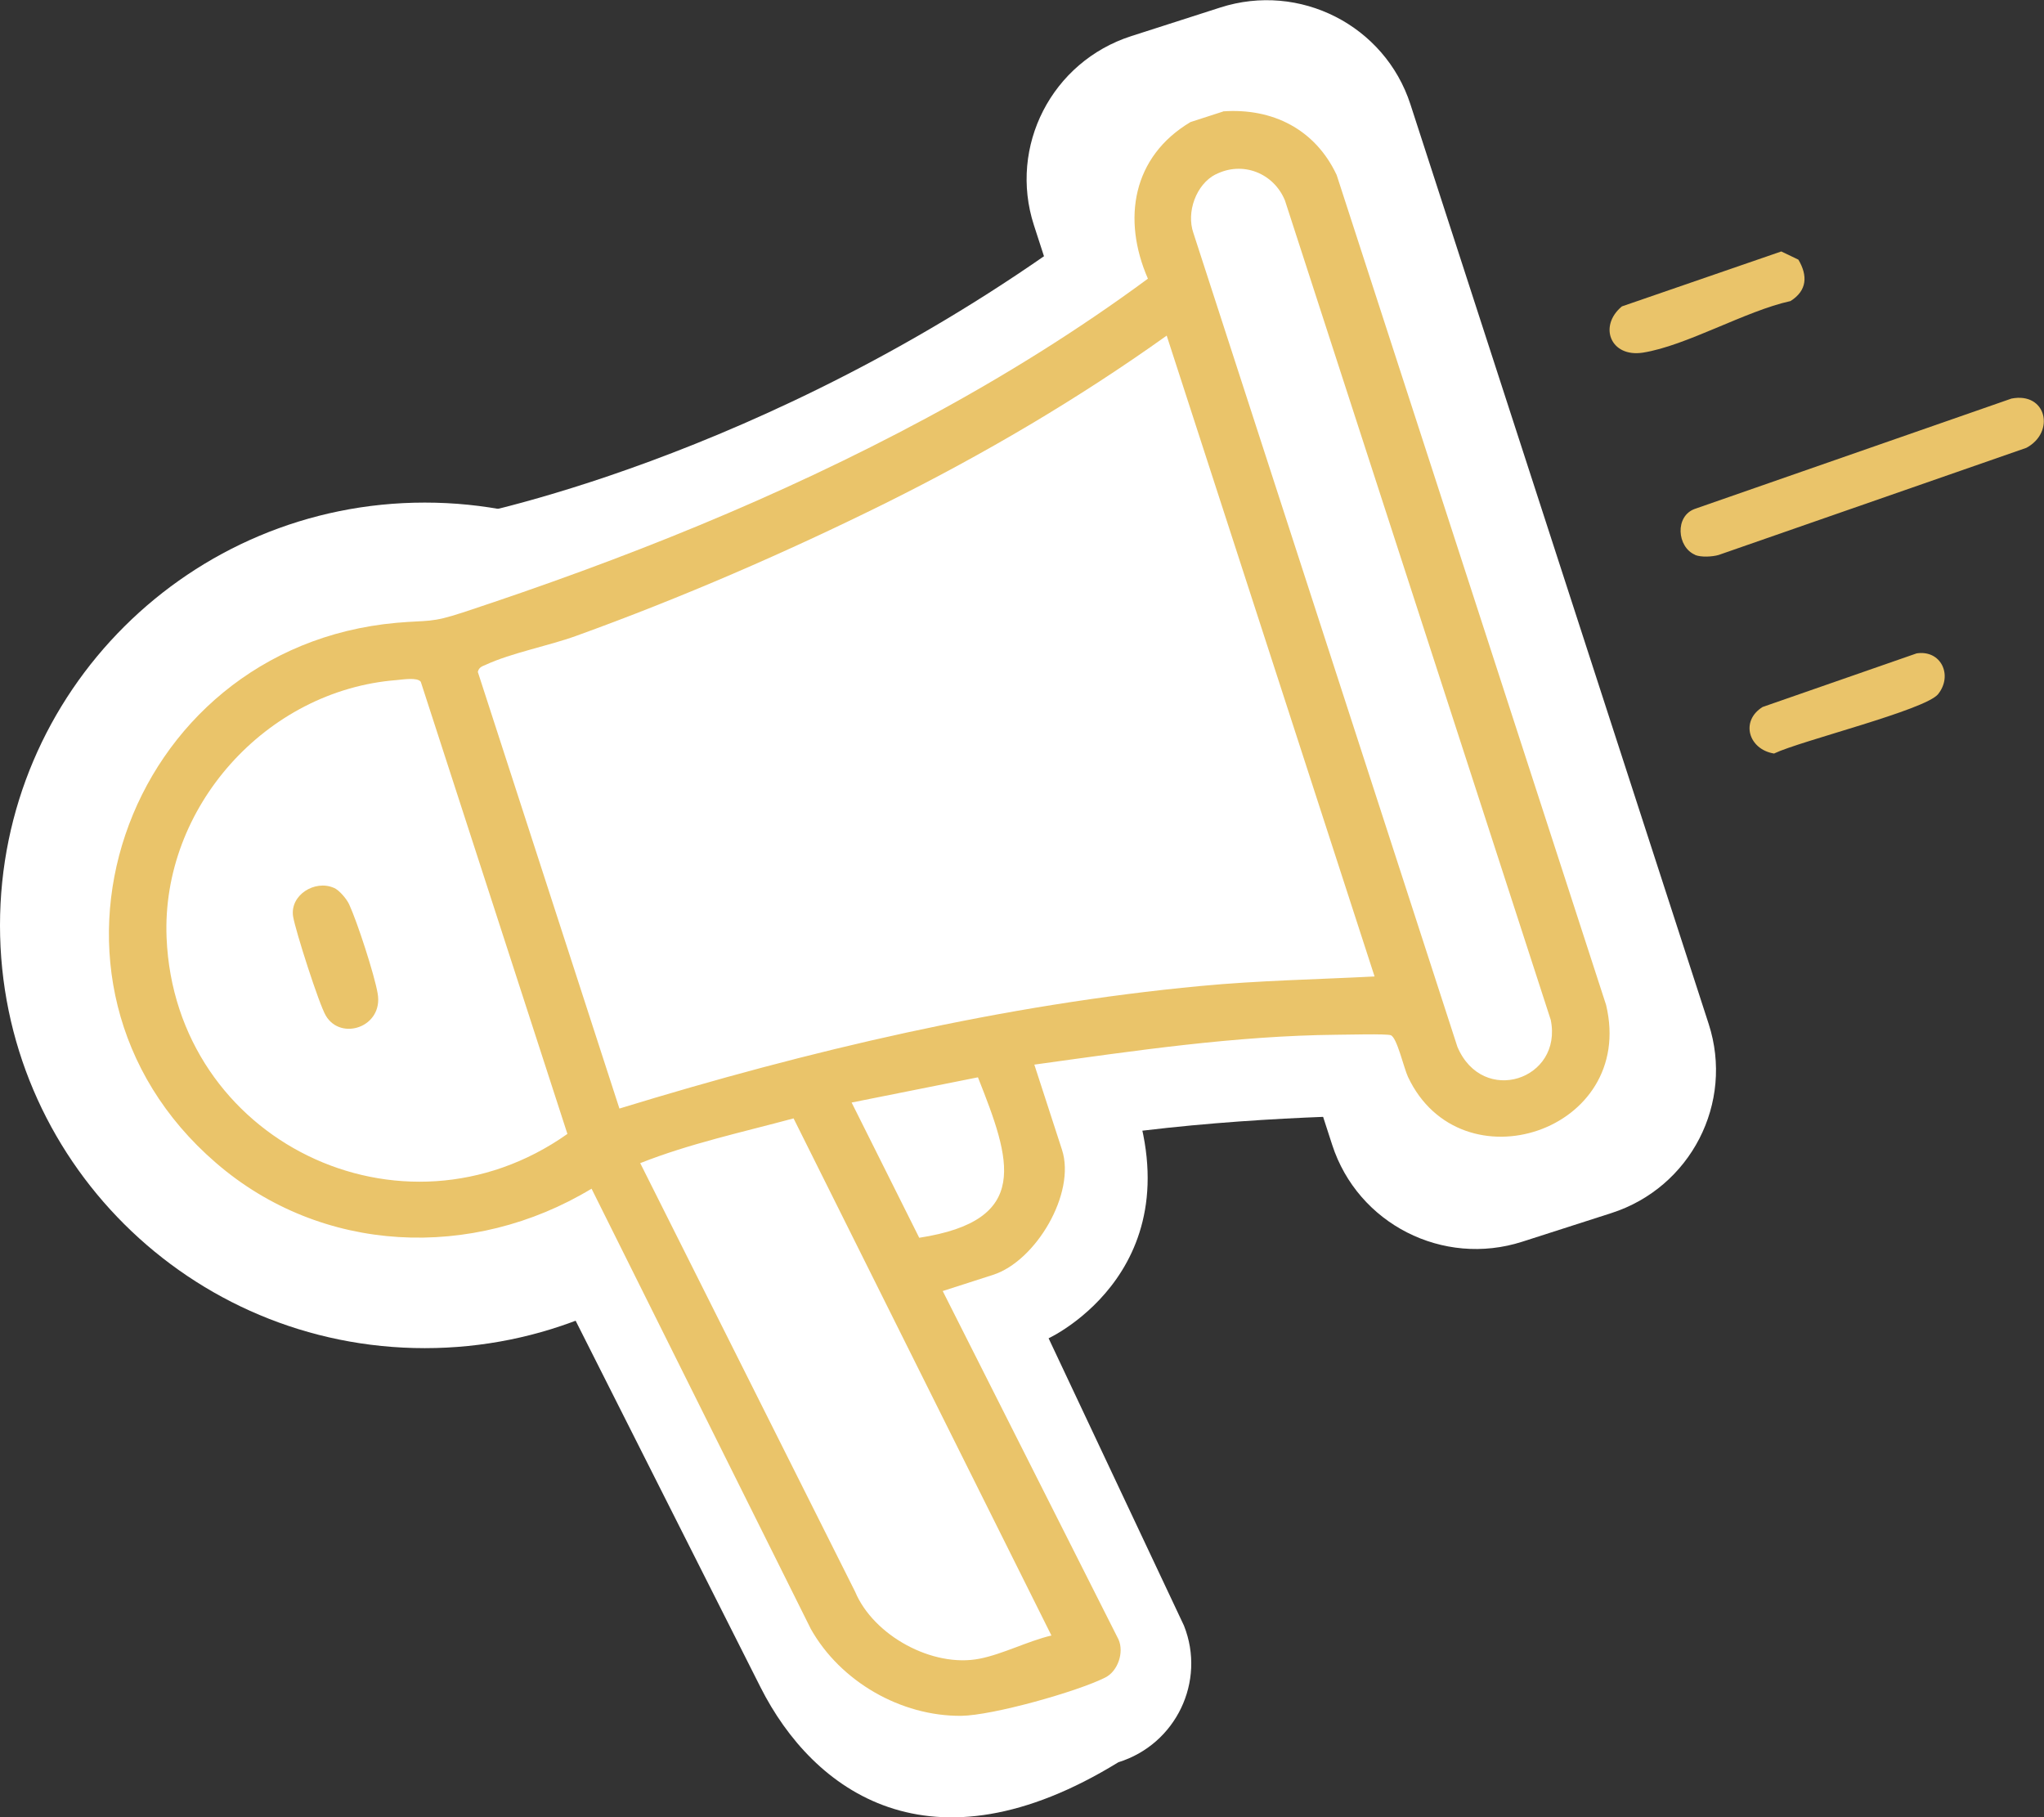
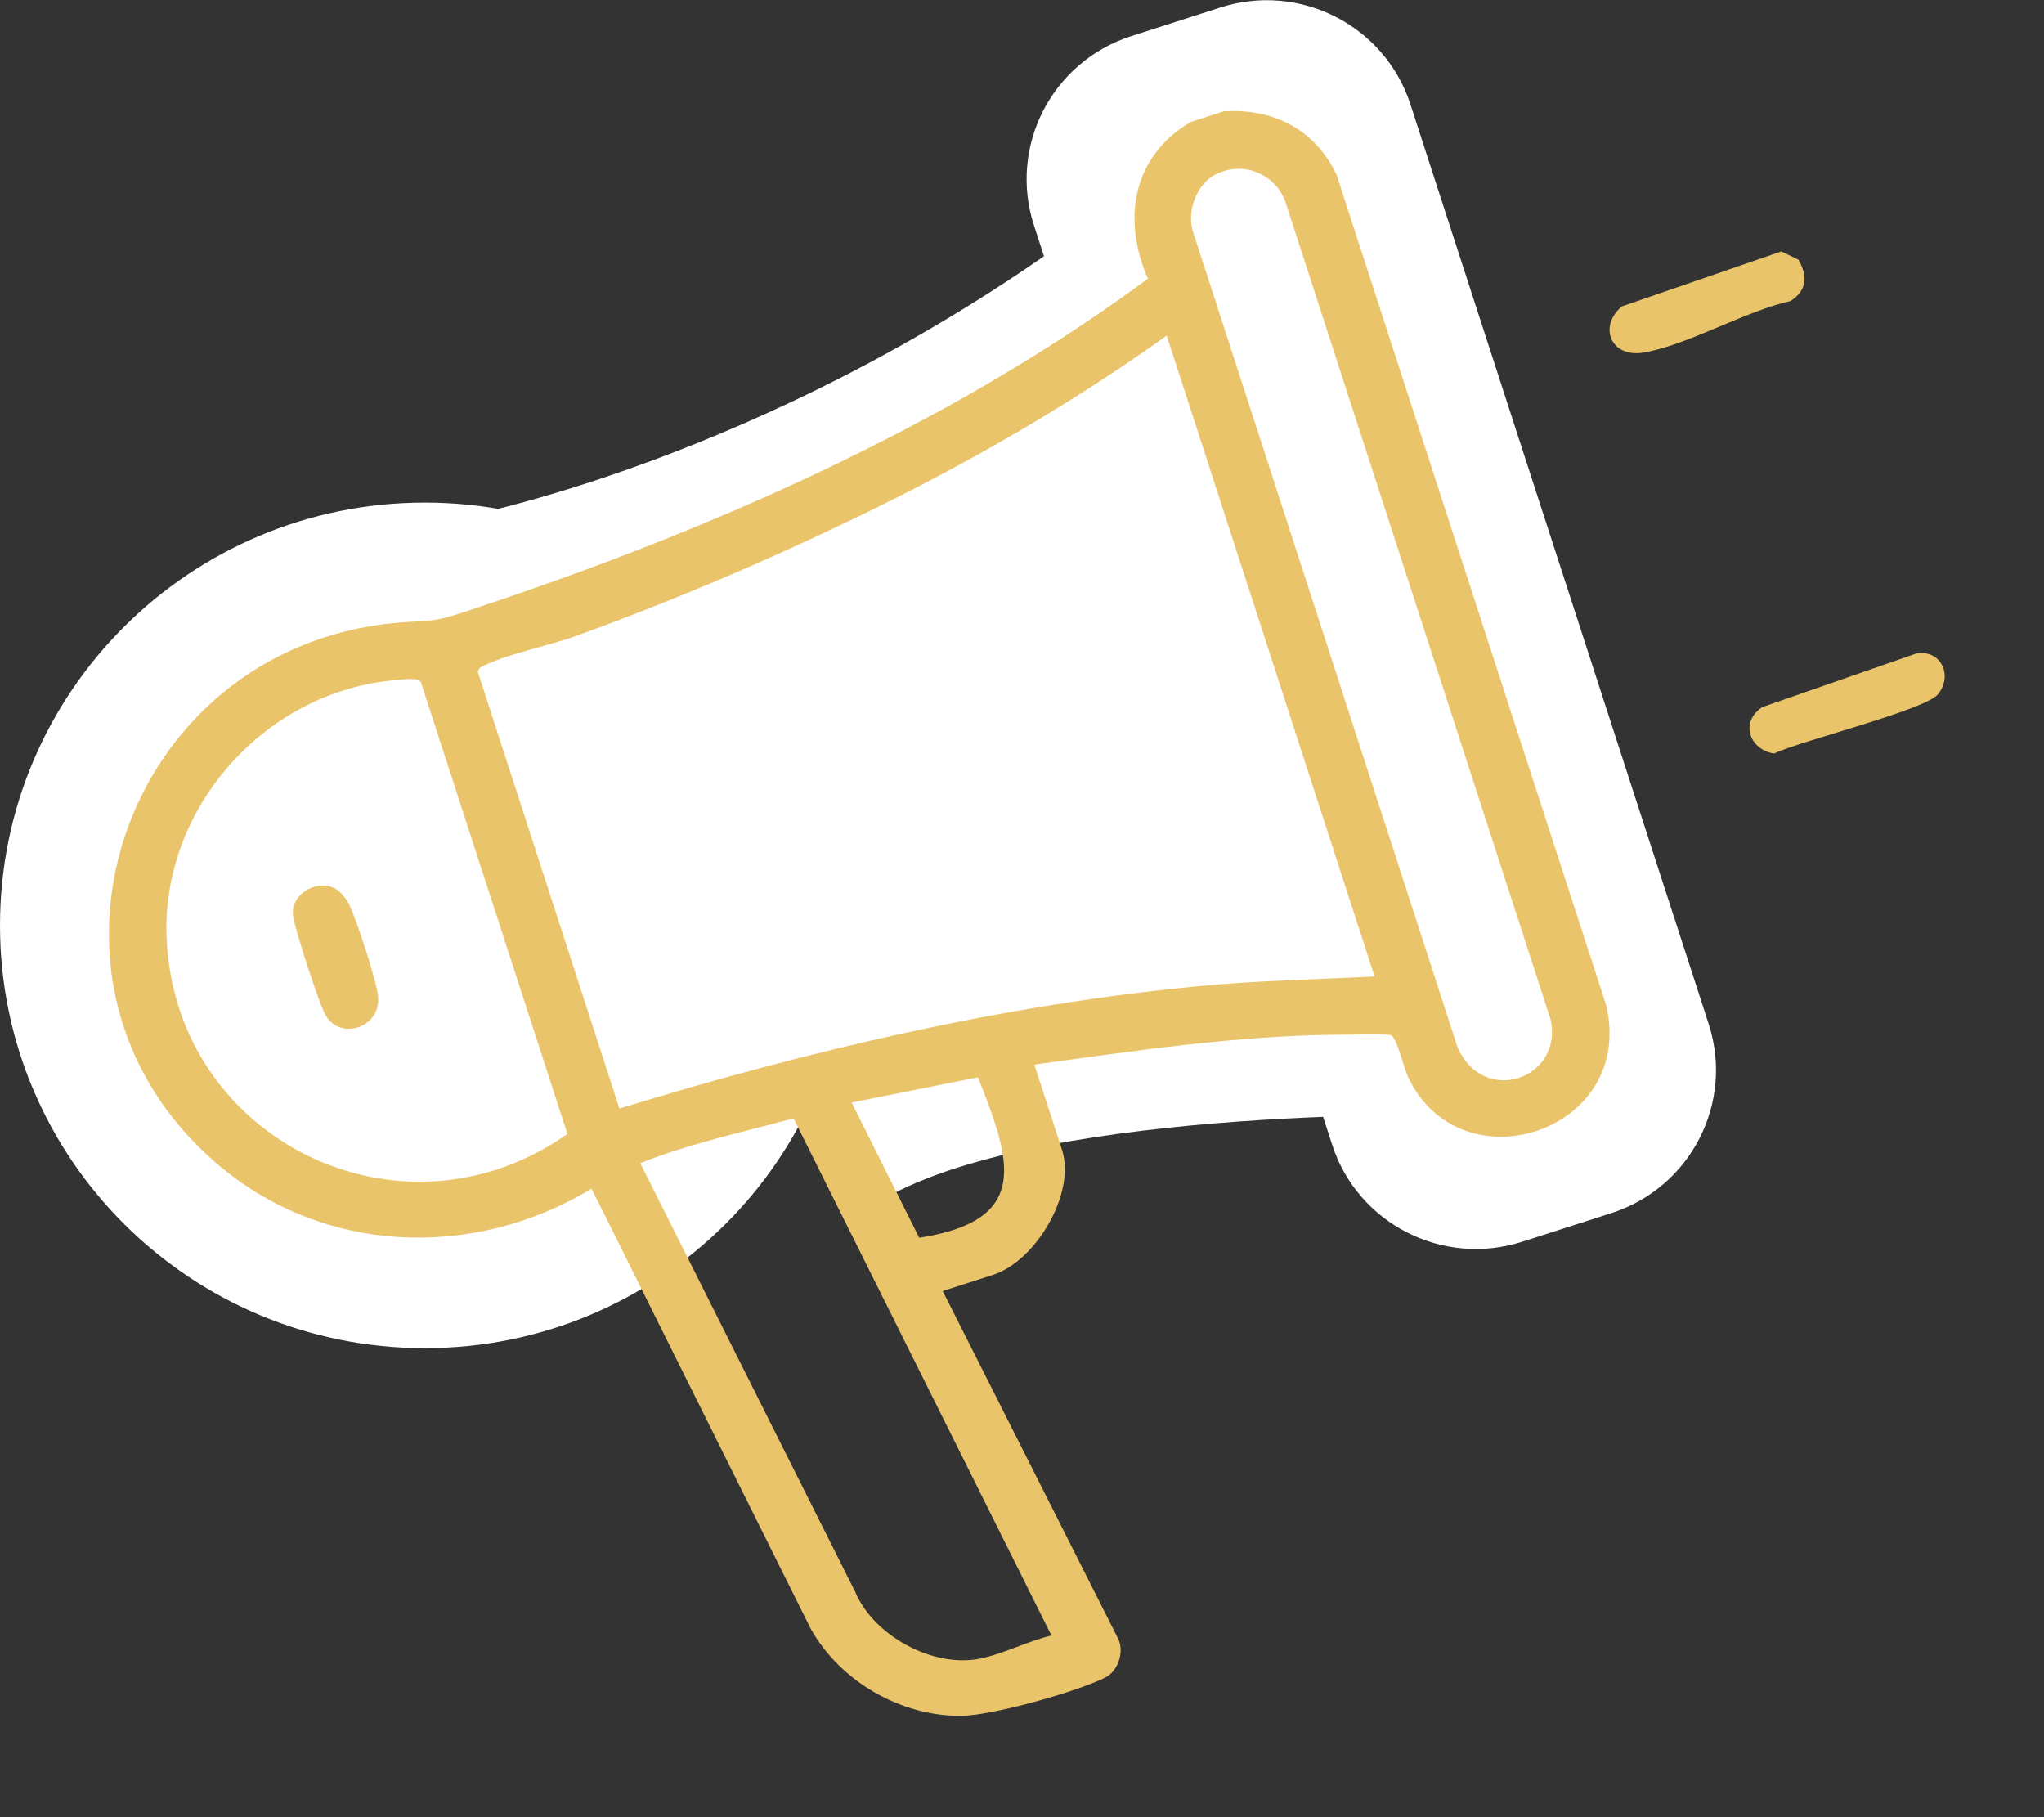
<svg xmlns="http://www.w3.org/2000/svg" width="90" height="80" viewBox="0 0 90 80" fill="none">
  <rect x="0" y="0" width="90" height="80" fill="#333333" stroke="none" />
  <g clip-path="url(#clip0_24_4582)">
-     <path d="M23.218 53.926L33.487 74.281C35.799 78.86 40.955 82.675 49.244 77.581C51.778 76.795 53.108 74.023 52.132 71.568L46.171 58.917C46.171 58.917 53.041 55.749 49.539 47.398C44.76 36.019 33.849 30.977 33.849 30.977L23.211 53.926H23.218Z" fill="white" />
    <path d="M53.733 0.33L49.81 1.59C46.316 2.713 44.398 6.441 45.526 9.918L58.658 50.401C59.786 53.879 63.533 55.787 67.028 54.665L70.951 53.405C74.445 52.282 76.363 48.554 75.235 45.077L62.103 4.594C60.975 1.117 57.228 -0.792 53.733 0.33Z" fill="white" />
    <path d="M20.256 22.78C20.256 22.78 33.553 20.347 47.382 10.276L51.667 7.571L63.856 49.089C63.856 49.089 44.804 48.7 38.288 53.169L20.256 22.78Z" fill="white" />
    <path d="M18.705 59.351C29.035 59.351 37.41 51.018 37.41 40.739C37.41 30.459 29.035 22.126 18.705 22.126C8.374 22.126 0 30.459 0 40.739C0 51.018 8.374 59.351 18.705 59.351Z" fill="white" />
    <path d="M53.853 4.903C56.033 4.749 57.909 5.69 58.855 7.704L70.719 44.245C72.048 49.817 64.314 52.339 61.994 47.406C61.809 47.009 61.514 45.686 61.241 45.576C61.063 45.502 59.231 45.554 58.855 45.554C54.393 45.598 49.953 46.259 45.543 46.869L46.761 50.618C47.382 52.53 45.609 55.521 43.725 56.124L41.509 56.837L49.251 72.179C49.502 72.745 49.221 73.568 48.675 73.847C47.441 74.472 43.703 75.523 42.322 75.538C39.662 75.56 37.003 74.024 35.703 71.716L26.047 52.331C20.802 55.499 14.161 55.22 9.507 51.192C0.332 43.282 5.4 28.507 17.456 27.419C18.867 27.294 18.956 27.434 20.381 26.963C27.451 24.633 34.255 21.92 40.815 18.392C44.191 16.576 47.463 14.54 50.544 12.269C49.399 9.644 49.864 6.895 52.42 5.373L53.853 4.91V4.903ZM53.528 7.674C52.664 8.115 52.228 9.343 52.546 10.255L64.173 46.09C65.289 48.707 68.82 47.531 68.281 44.899L56.579 8.828C56.084 7.616 54.71 7.072 53.521 7.682L53.528 7.674ZM51.371 14.775C47.471 17.561 43.312 20.002 39.012 22.141C34.609 24.324 29.977 26.331 25.353 28C24.127 28.441 22.524 28.742 21.393 29.264C21.223 29.337 21.09 29.374 21.039 29.58L27.274 48.803C35.592 46.252 44.191 44.223 52.871 43.407C55.419 43.165 57.975 43.12 60.524 42.988L51.371 14.775ZM24.984 49.92L18.527 30.014C18.372 29.808 17.729 29.918 17.463 29.94C11.709 30.389 7.099 35.556 7.335 41.283C7.705 50.214 17.685 55.073 24.984 49.92ZM43.127 73.024C44.146 72.826 45.262 72.245 46.296 72.002L34.942 49.236C32.681 49.846 30.362 50.346 28.19 51.206L37.653 70.076C38.465 72.01 41.066 73.428 43.127 73.024ZM43.06 47.428L37.498 48.538L40.475 54.492C45.424 53.728 44.516 51.096 43.06 47.428Z" fill="#EAC46A" />
    <path d="M14.701 39.085C14.93 39.18 15.262 39.57 15.373 39.812C15.728 40.577 16.489 42.914 16.629 43.738C16.888 45.215 15.011 45.84 14.347 44.715C14.051 44.223 13.009 40.974 12.906 40.349C12.758 39.401 13.866 38.724 14.694 39.085H14.701Z" fill="#EAC46A" />
    <path d="M78.432 11.07L79.185 11.431C79.599 12.129 79.577 12.79 78.838 13.254C76.858 13.687 74.251 15.224 72.337 15.525C70.912 15.745 70.372 14.356 71.414 13.489L78.432 11.07Z" fill="#EAC46A" />
-     <path d="M74.641 24.427C73.836 24.089 73.733 22.707 74.641 22.398L88.567 17.547C90.11 17.245 90.509 19.024 89.224 19.715L75.668 24.434C75.38 24.515 74.907 24.537 74.641 24.434V24.427Z" fill="#EAC46A" />
    <path d="M78.121 33.175C76.991 32.998 76.614 31.741 77.611 31.124L84.393 28.764C85.471 28.602 85.996 29.734 85.338 30.558C84.784 31.256 79.273 32.616 78.128 33.167L78.121 33.175Z" fill="#EAC46A" />
  </g>
  <defs>
    <clipPath id="clip0_24_4582">
      <rect width="90" height="80" fill="white" />
    </clipPath>
  </defs>
</svg>